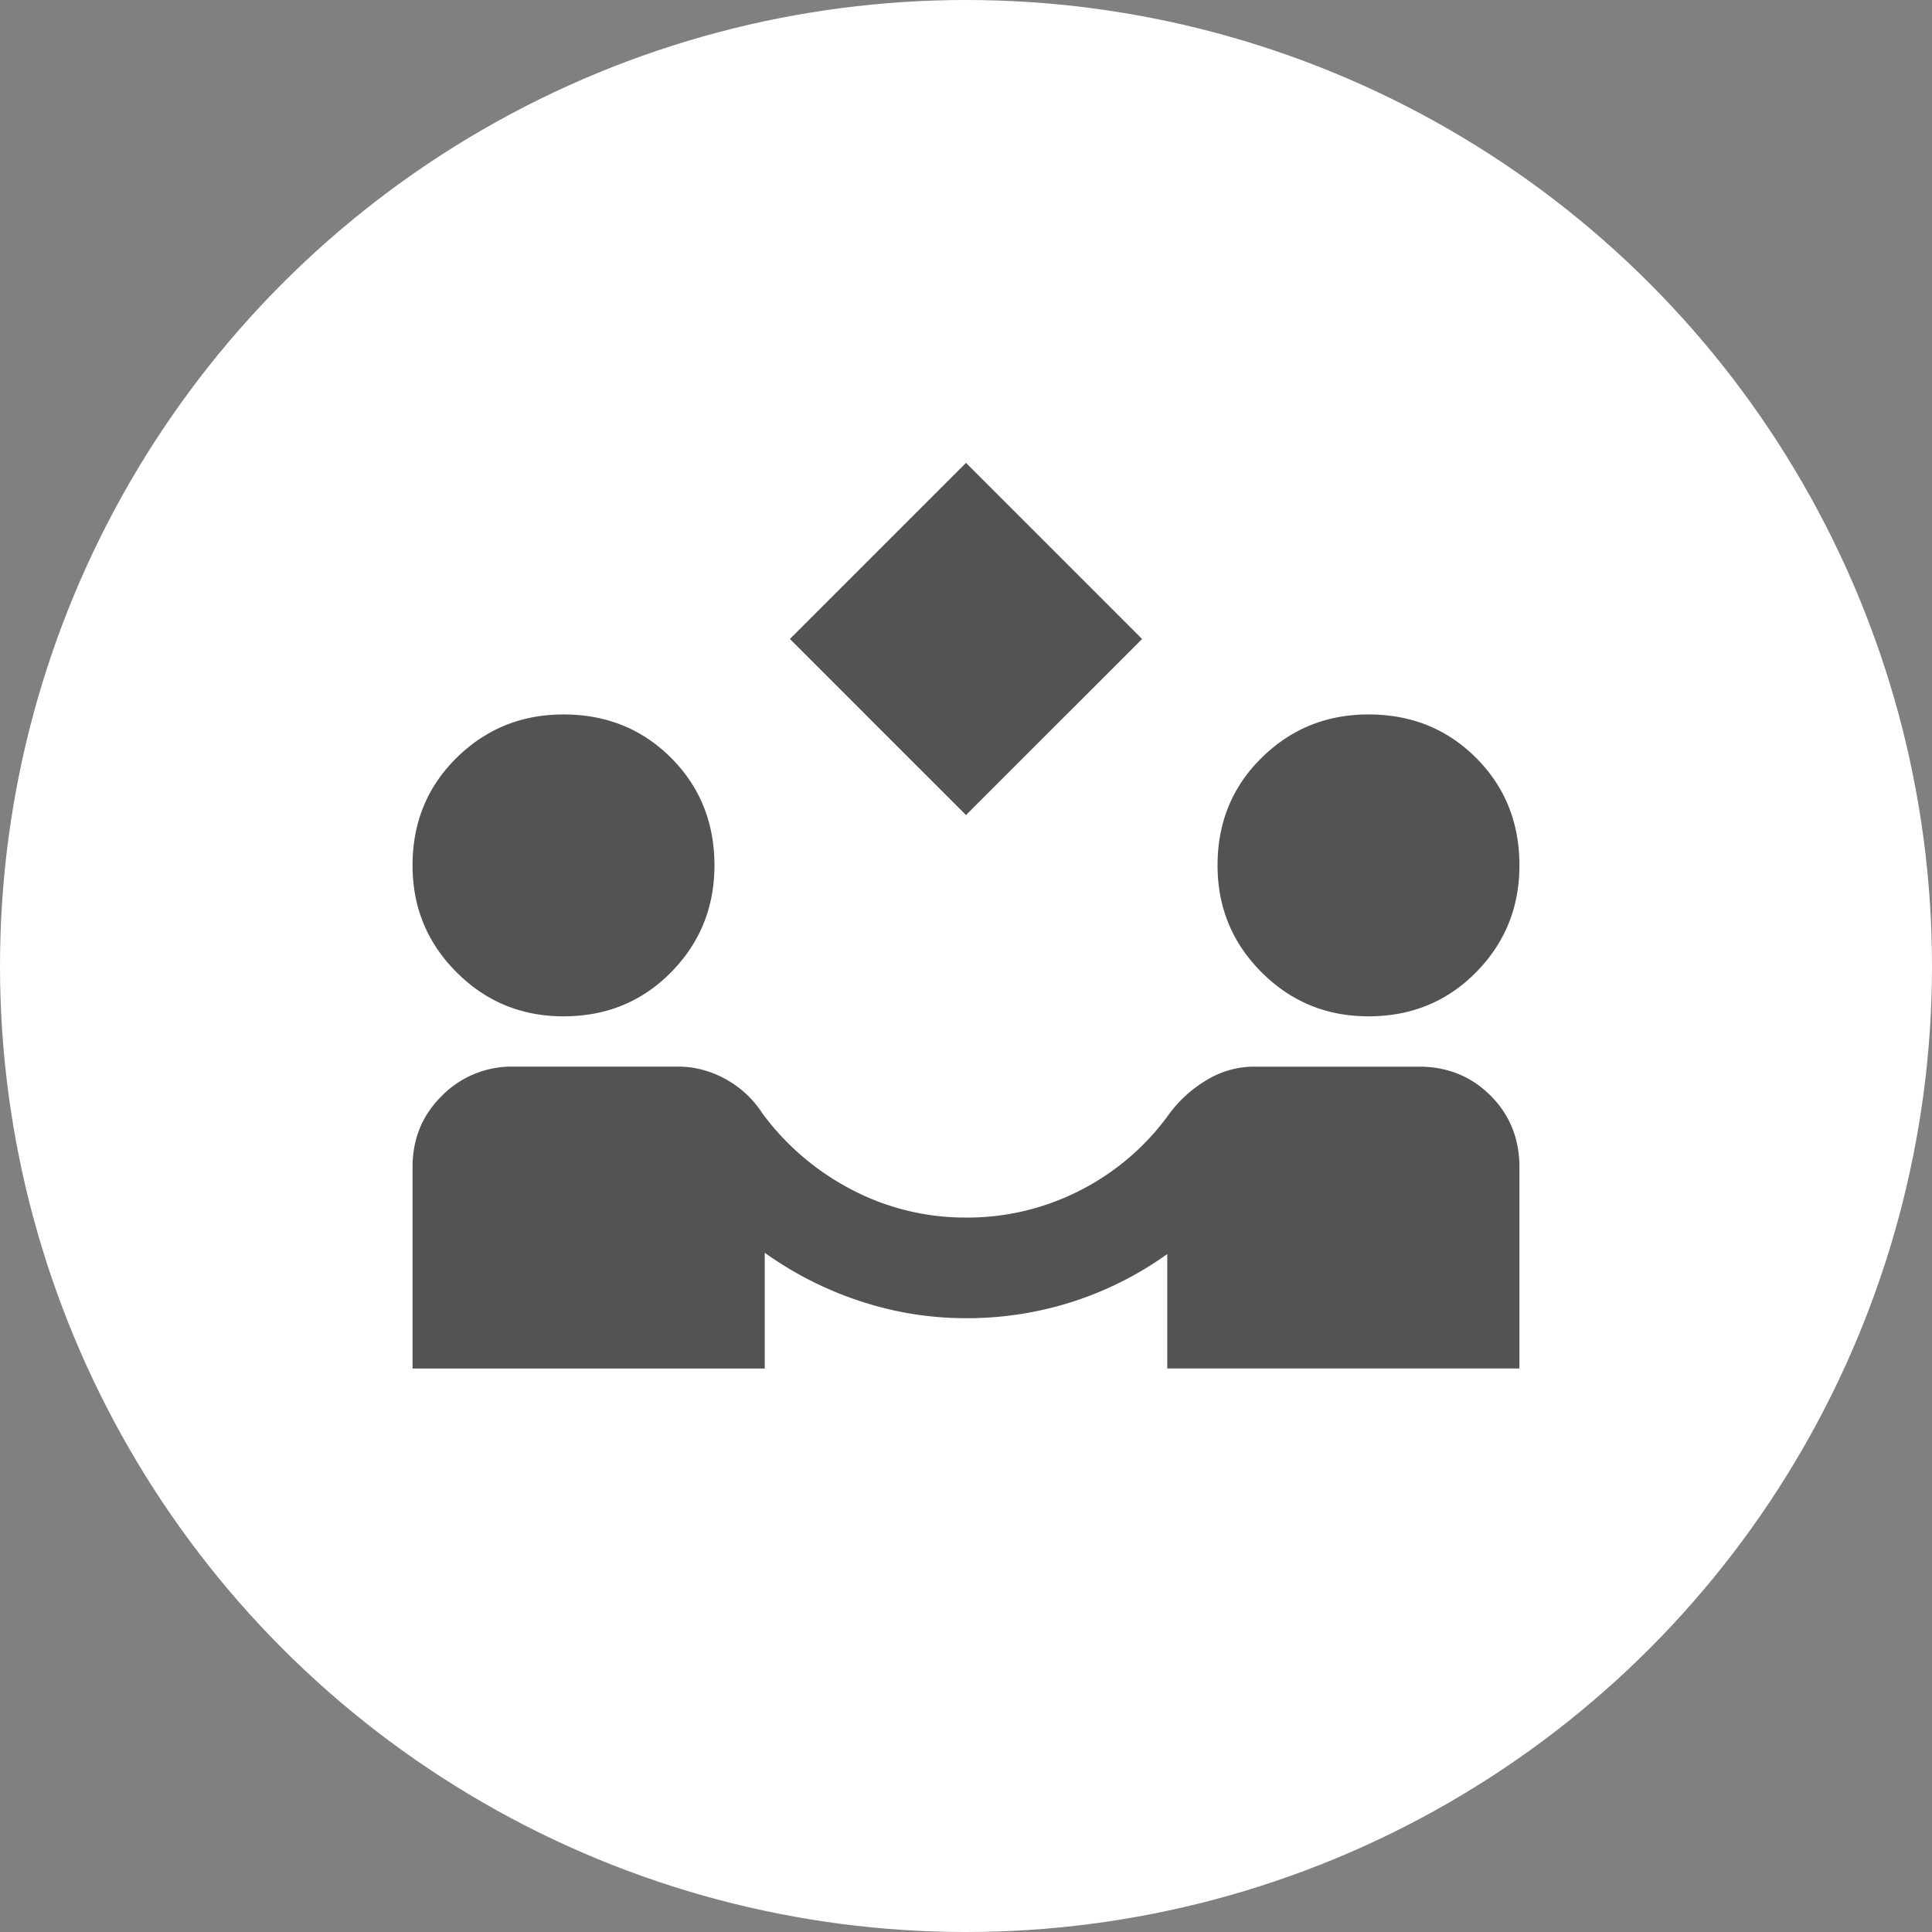
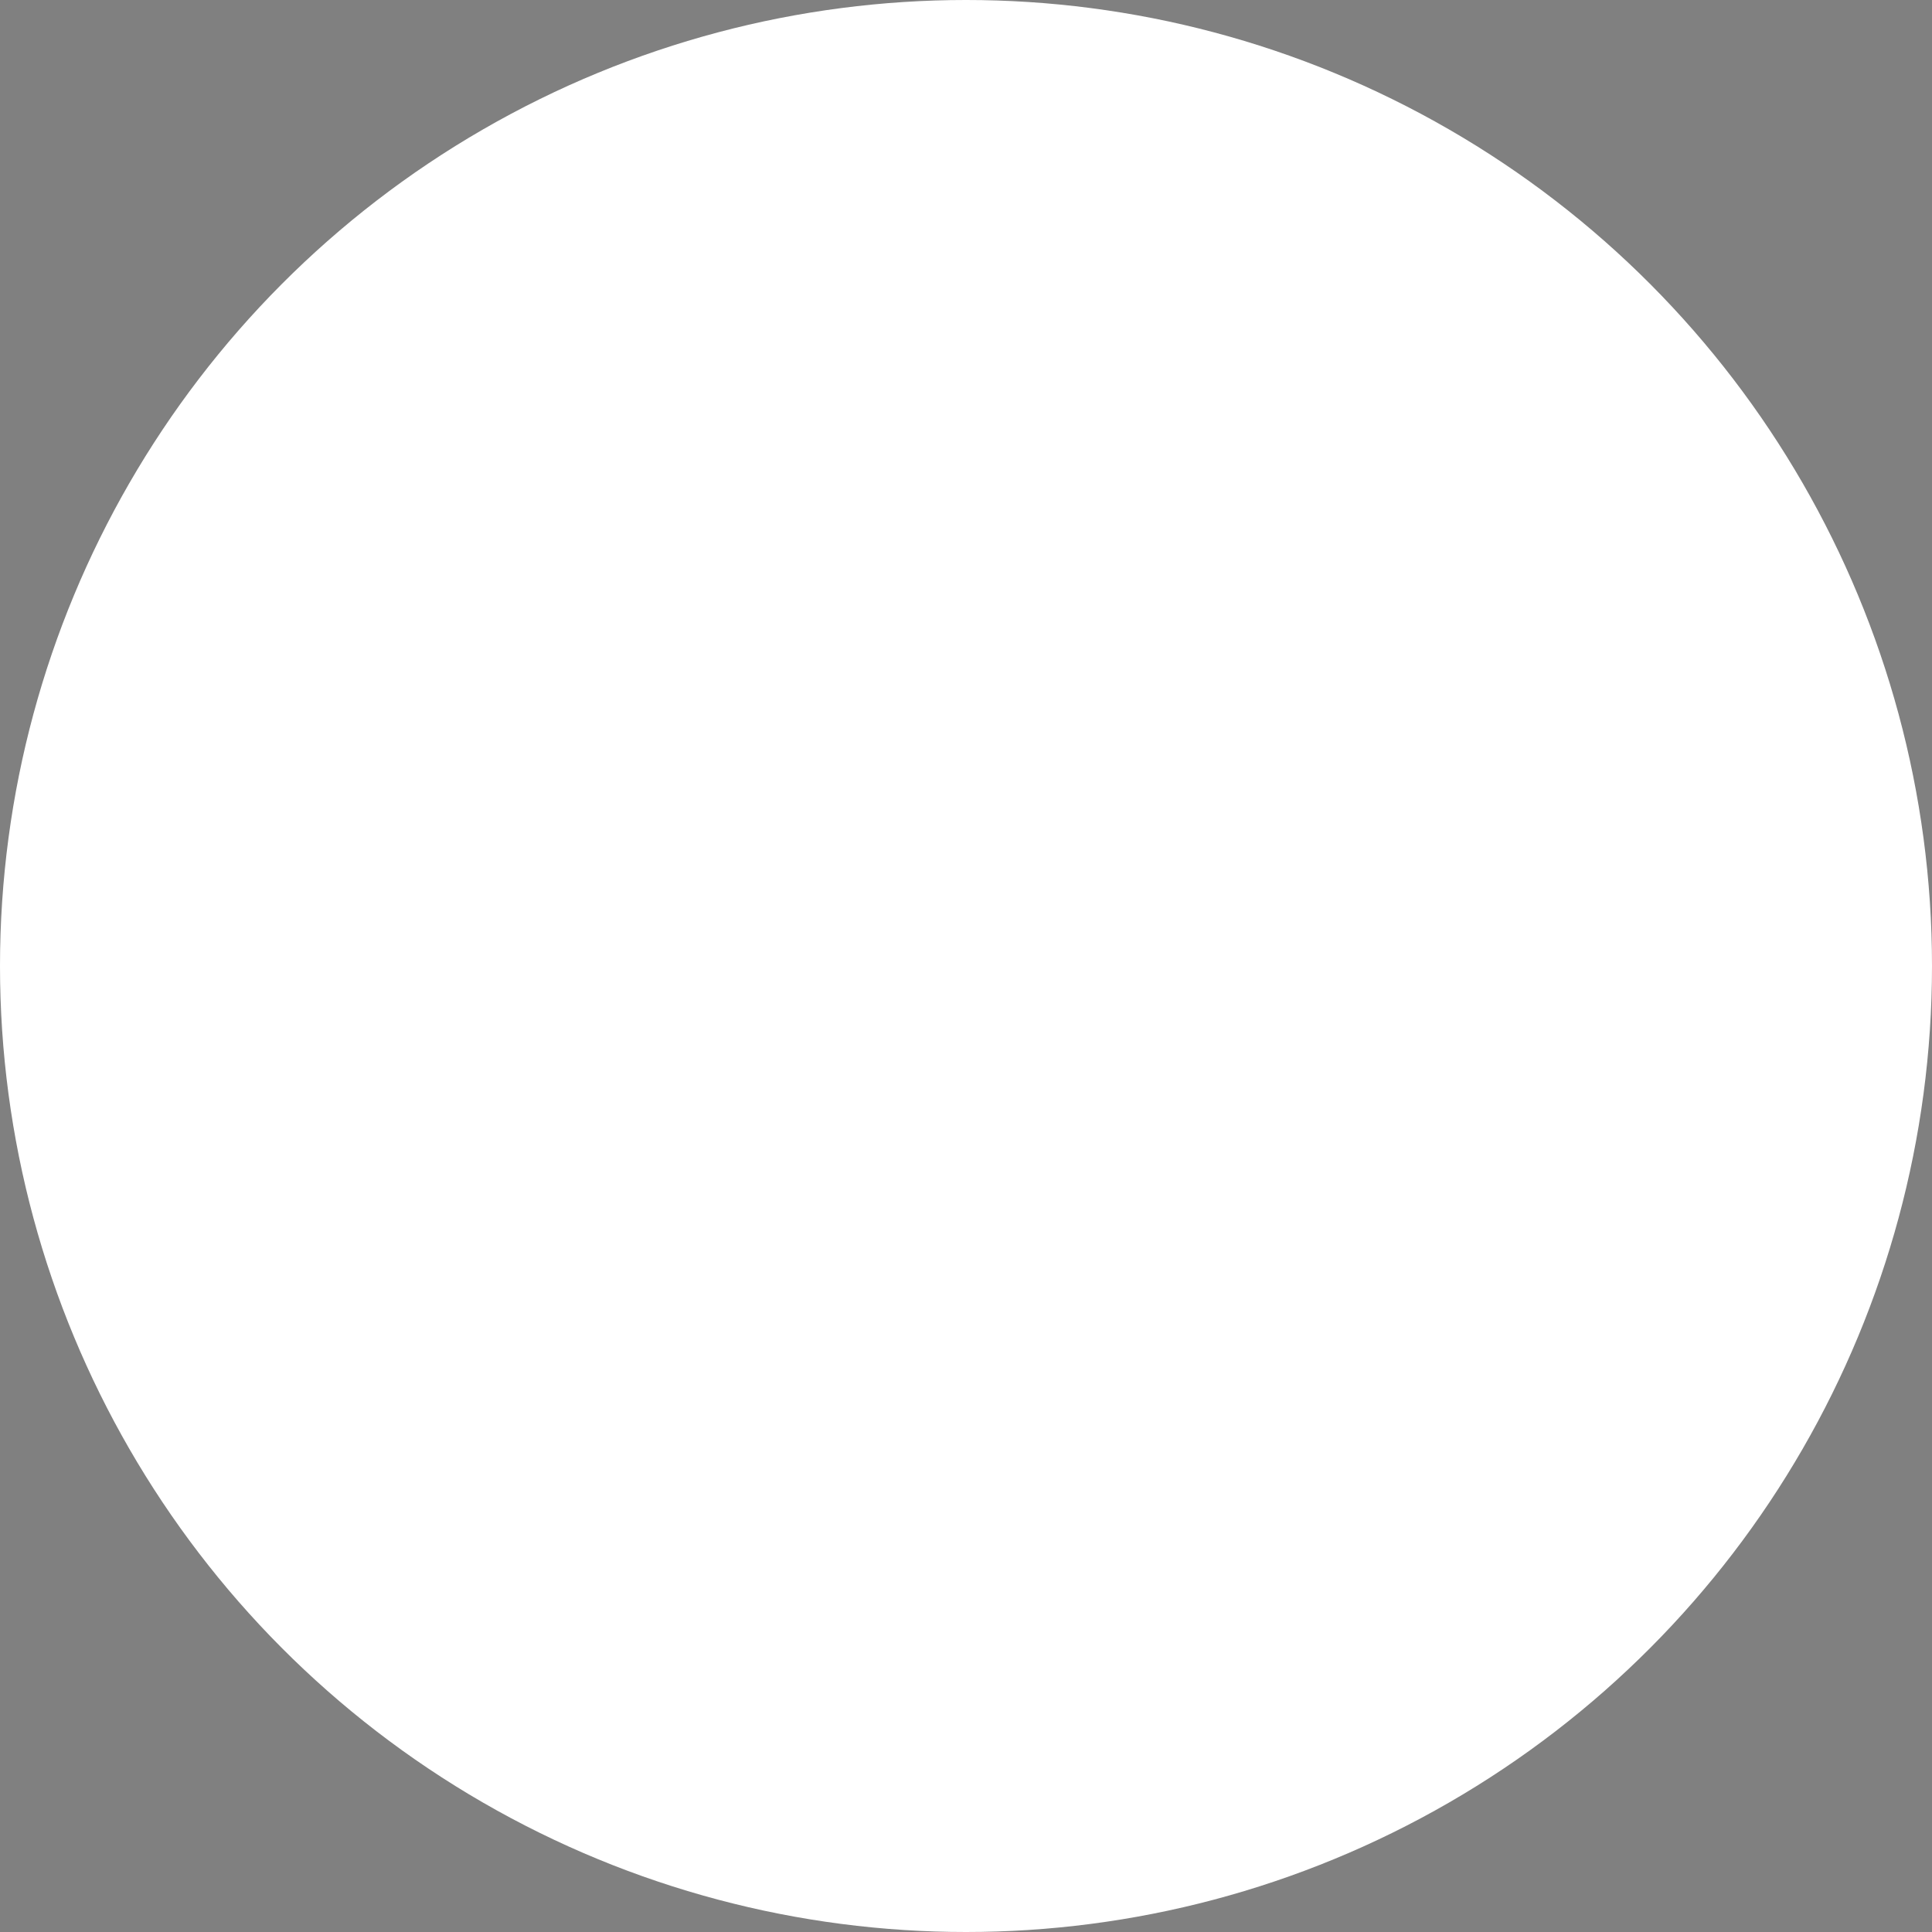
<svg xmlns="http://www.w3.org/2000/svg" width="64" height="64" viewBox="0 0 64 64" fill="none">
  <rect x="0" y="0" width="64" height="64" fill="#808080" stroke="none" />
  <circle cx="32" cy="32" r="32" fill="#fff" />
  <mask id="w4l63ph9la" style="mask-type:alpha" maskUnits="userSpaceOnUse" x="12" y="12" width="40" height="40">
-     <path fill="#D9D9D9" d="M12 12h40v40H12z" />
-   </mask>
+     </mask>
  <g mask="url(#w4l63ph9la)">
    <path d="m32 27-5.834-5.833L32 15.333l5.833 5.834L32 27zM13.666 45.334v-6.667c0-.945.327-1.736.98-2.375A3.245 3.245 0 0 1 17 35.333h5.458c.556 0 1.084.14 1.584.417.5.278.902.653 1.208 1.125a8.595 8.595 0 0 0 2.979 2.542 8.088 8.088 0 0 0 3.77.916 8.173 8.173 0 0 0 3.813-.916 8.22 8.22 0 0 0 2.938-2.542 4.244 4.244 0 0 1 1.27-1.125 3.023 3.023 0 0 1 1.521-.416H47c.944 0 1.736.319 2.375.958s.958 1.43.958 2.375v6.666H38.667v-3.791a11.35 11.35 0 0 1-3.146 1.583 11.45 11.45 0 0 1-3.521.542c-1.195 0-2.361-.188-3.5-.563a11.726 11.726 0 0 1-3.167-1.604v3.834H13.667zm5-11.667c-1.388 0-2.569-.486-3.541-1.459-.972-.972-1.459-2.152-1.459-3.541 0-1.417.487-2.604 1.459-3.563.972-.958 2.153-1.437 3.541-1.437 1.417 0 2.605.479 3.563 1.437.958.959 1.438 2.146 1.438 3.563 0 1.389-.48 2.57-1.438 3.541-.958.973-2.146 1.459-3.563 1.459zm26.667 0c-1.389 0-2.57-.486-3.541-1.459-.973-.972-1.459-2.152-1.459-3.541 0-1.417.486-2.604 1.459-3.563.972-.958 2.152-1.437 3.541-1.437 1.417 0 2.604.479 3.563 1.437.958.959 1.437 2.146 1.437 3.563 0 1.389-.479 2.57-1.437 3.541-.959.973-2.146 1.459-3.563 1.459z" fill="#515354" />
  </g>
</svg>